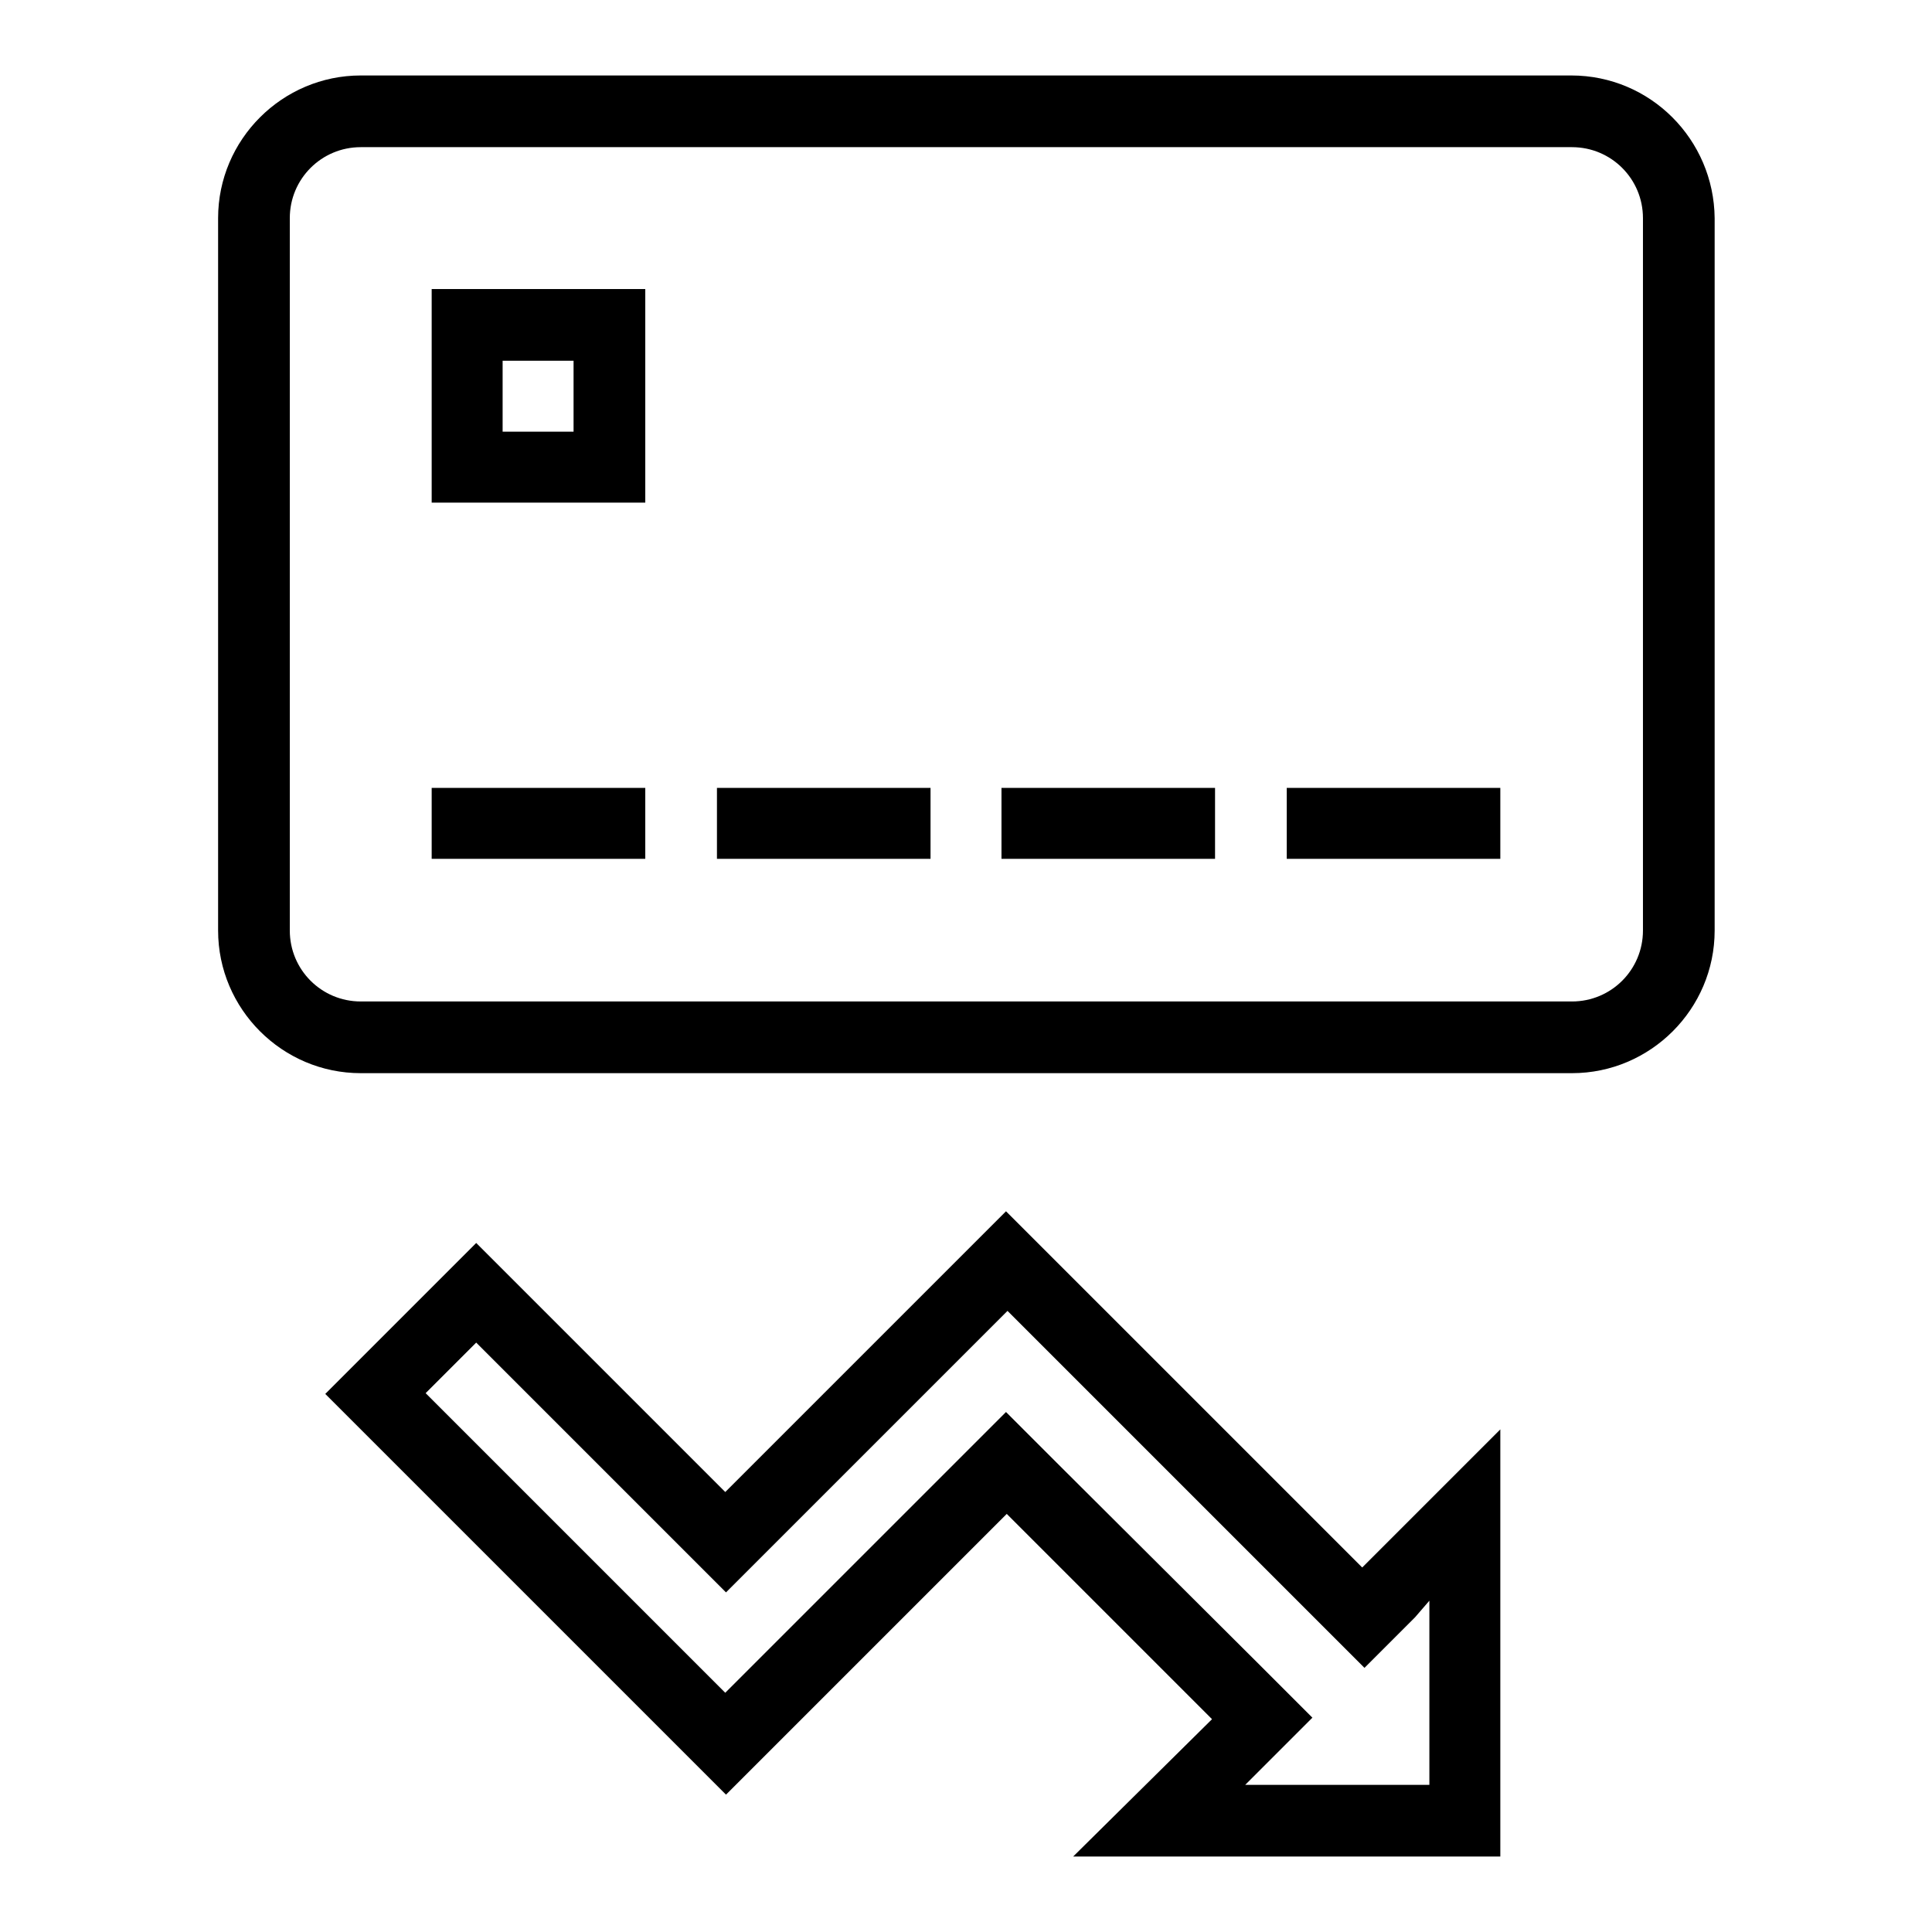
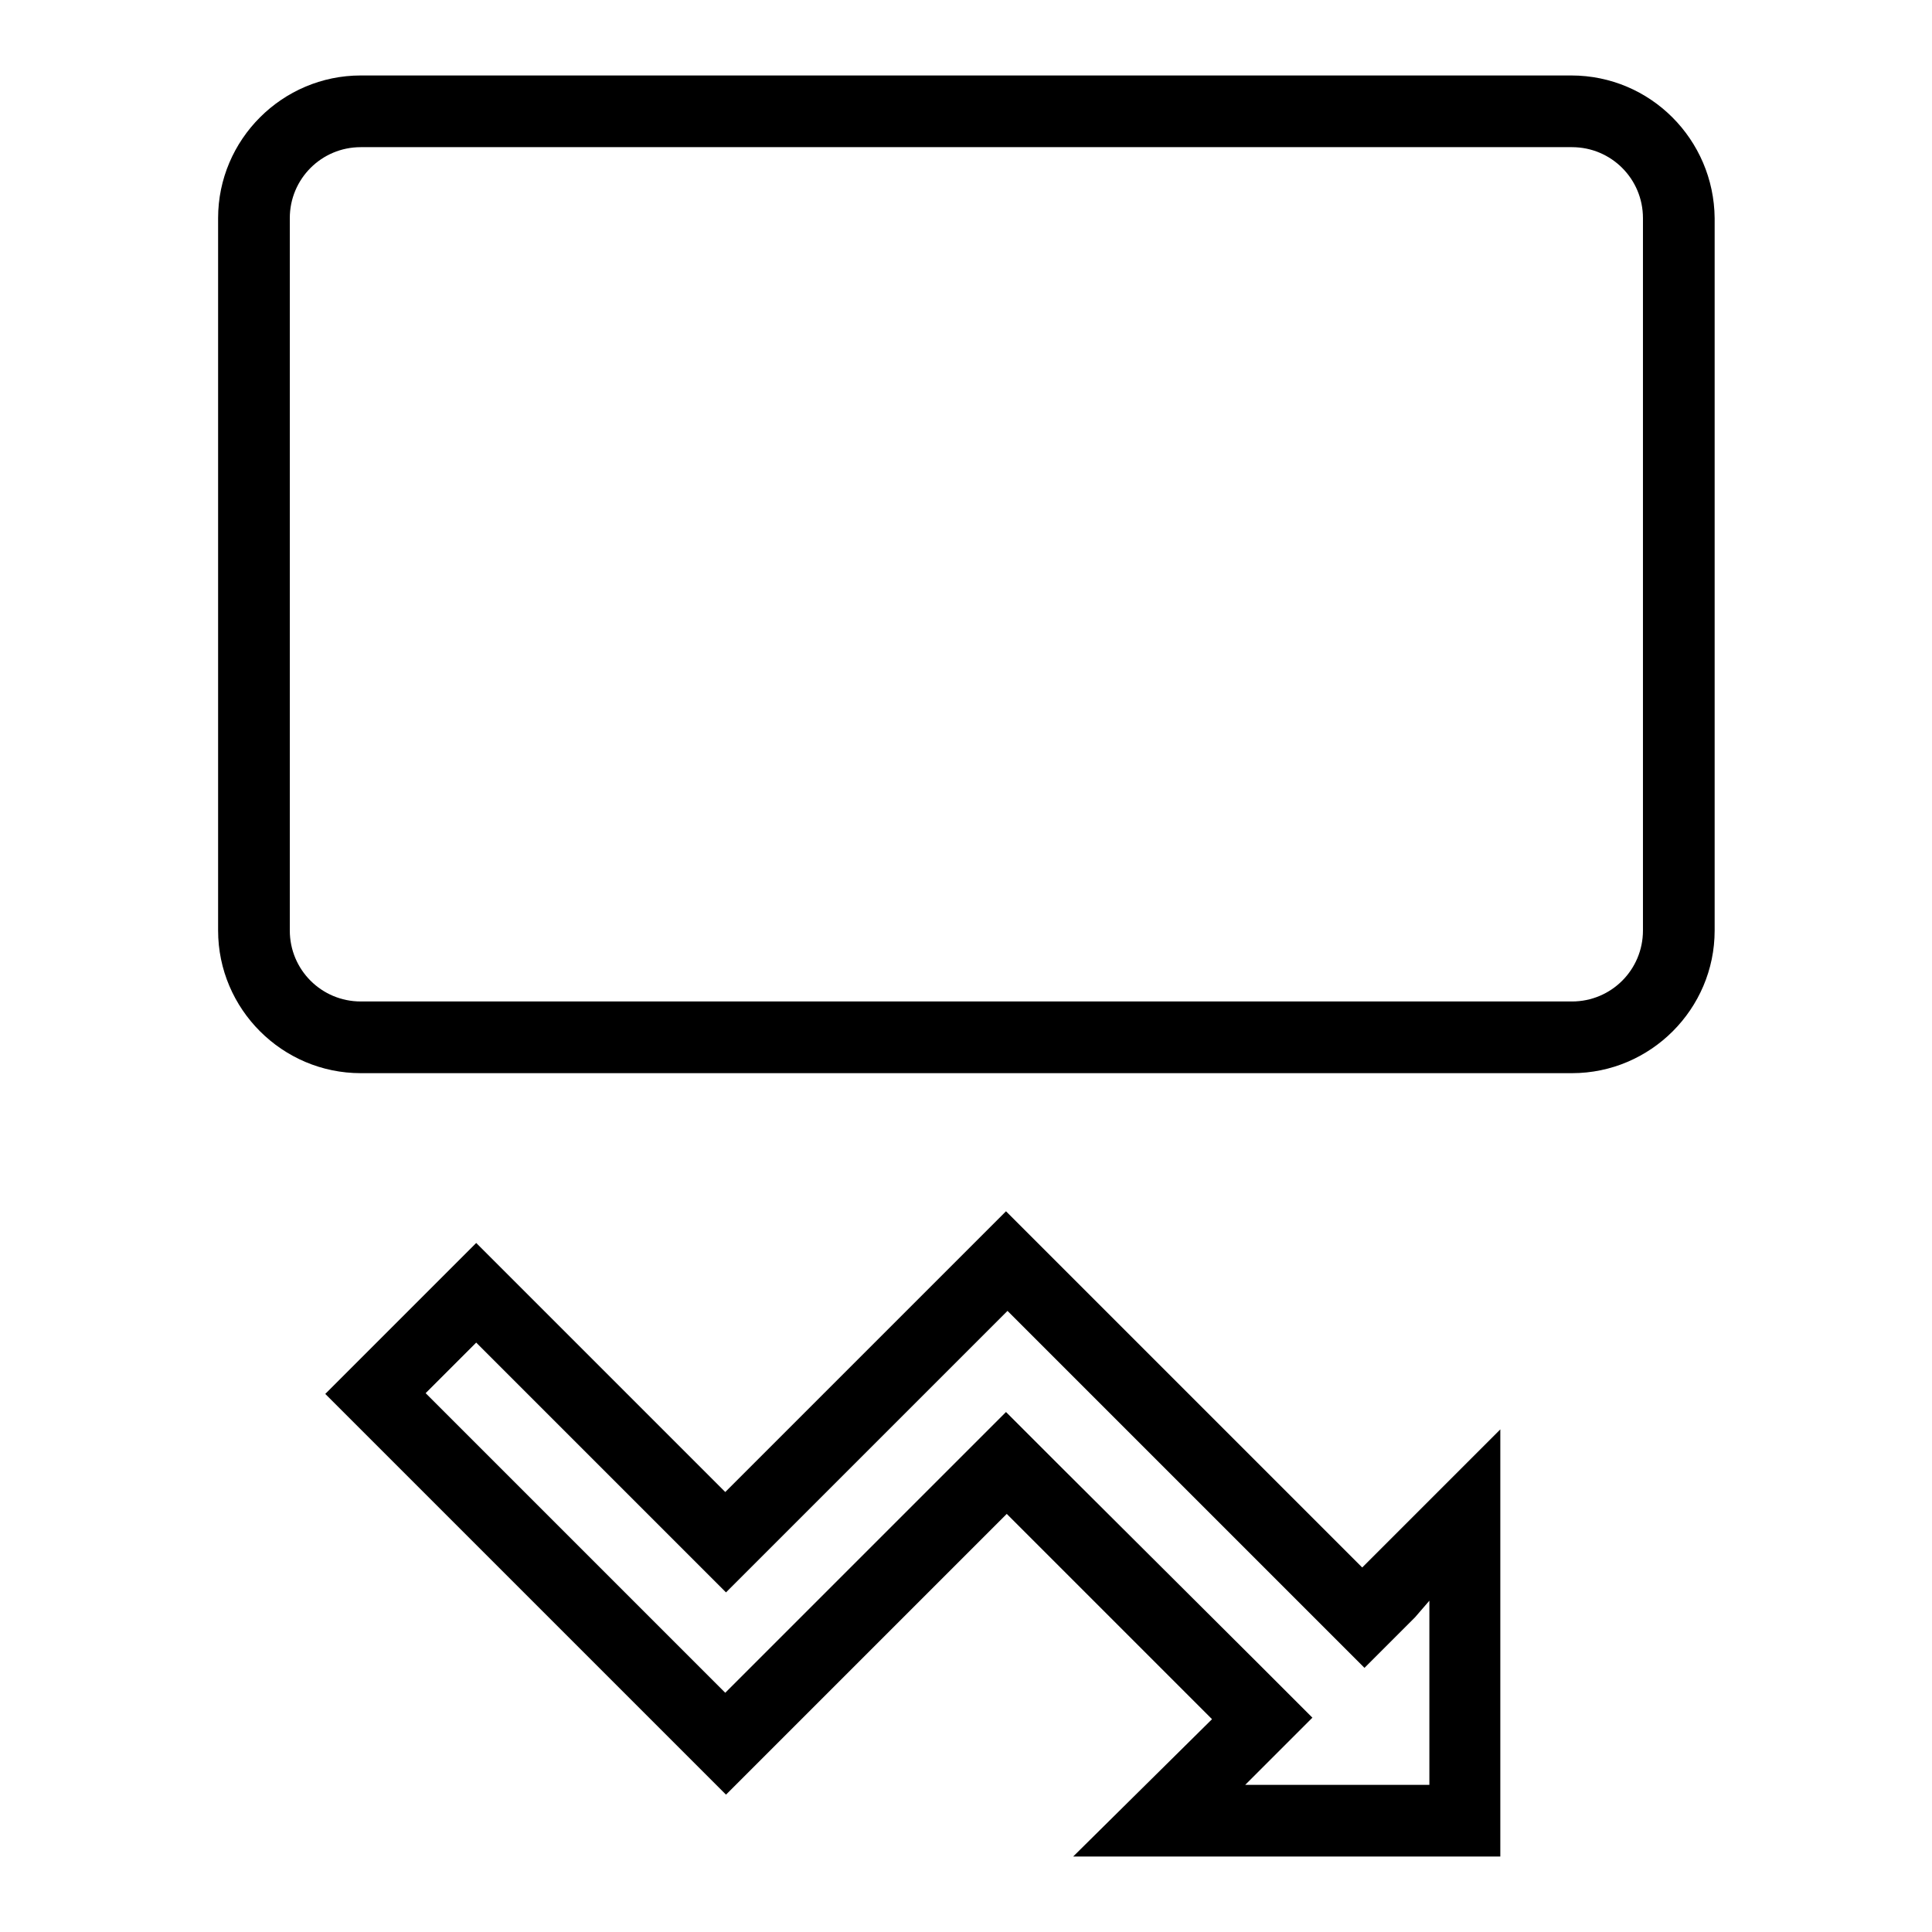
<svg xmlns="http://www.w3.org/2000/svg" version="1.1" x="0px" y="0px" viewBox="0 0 256 256" enable-background="new 0 0 256 256" xml:space="preserve">
  <g>
    <path fill="#000000" d="M133.3,160.5l-37.2,37.2l-33-33l-20,20l53.1,53.1l37.2-37.2l27.2,27.2L142.2,246h56.6v-56.6l-18.3,18.3 L133.3,160.5z M189.4,212.1v24.4H165l2.2-2.2l6.7-6.7l-6.7-6.7L140,193.8l-6.7-6.7l-6.7,6.7l-28.9,28.9l-1.6,1.6l-39.7-39.7 l6.7-6.7l26.4,26.4l6.7,6.7l6.7-6.7l20-20l10.6-10.6l19.5,19.5l21.1,21.1l6.7,6.7l6.7-6.7L189.4,212.1L189.4,212.1z M208.2,10H47.8 c-10.4,0-18.9,8.5-18.9,18.9v94.4c0,10.4,8.5,18.9,18.9,18.9h160.5c10.4,0,18.9-8.5,18.9-18.9V28.9C227.1,18.5,218.7,10,208.2,10z  M217.7,123.3c0,5.2-4.2,9.4-9.4,9.4H47.8c-5.2,0-9.4-4.2-9.4-9.4V28.9c0-5.2,4.2-9.4,9.4-9.4h160.5c5.2,0,9.4,4.2,9.4,9.4V123.3z" />
-     <path fill="#000000" d="M57.2,104.4h28.3v9.4H57.2V104.4z M95,104.4h28.3v9.4H95V104.4z M132.7,104.4H161v9.4h-28.3V104.4z  M170.5,104.4h28.3v9.4h-28.3V104.4z M57.2,66.6h28.3V38.3H57.2V66.6z M66.6,47.8h9.4v9.4h-9.4V47.8z" />
  </g>
</svg>